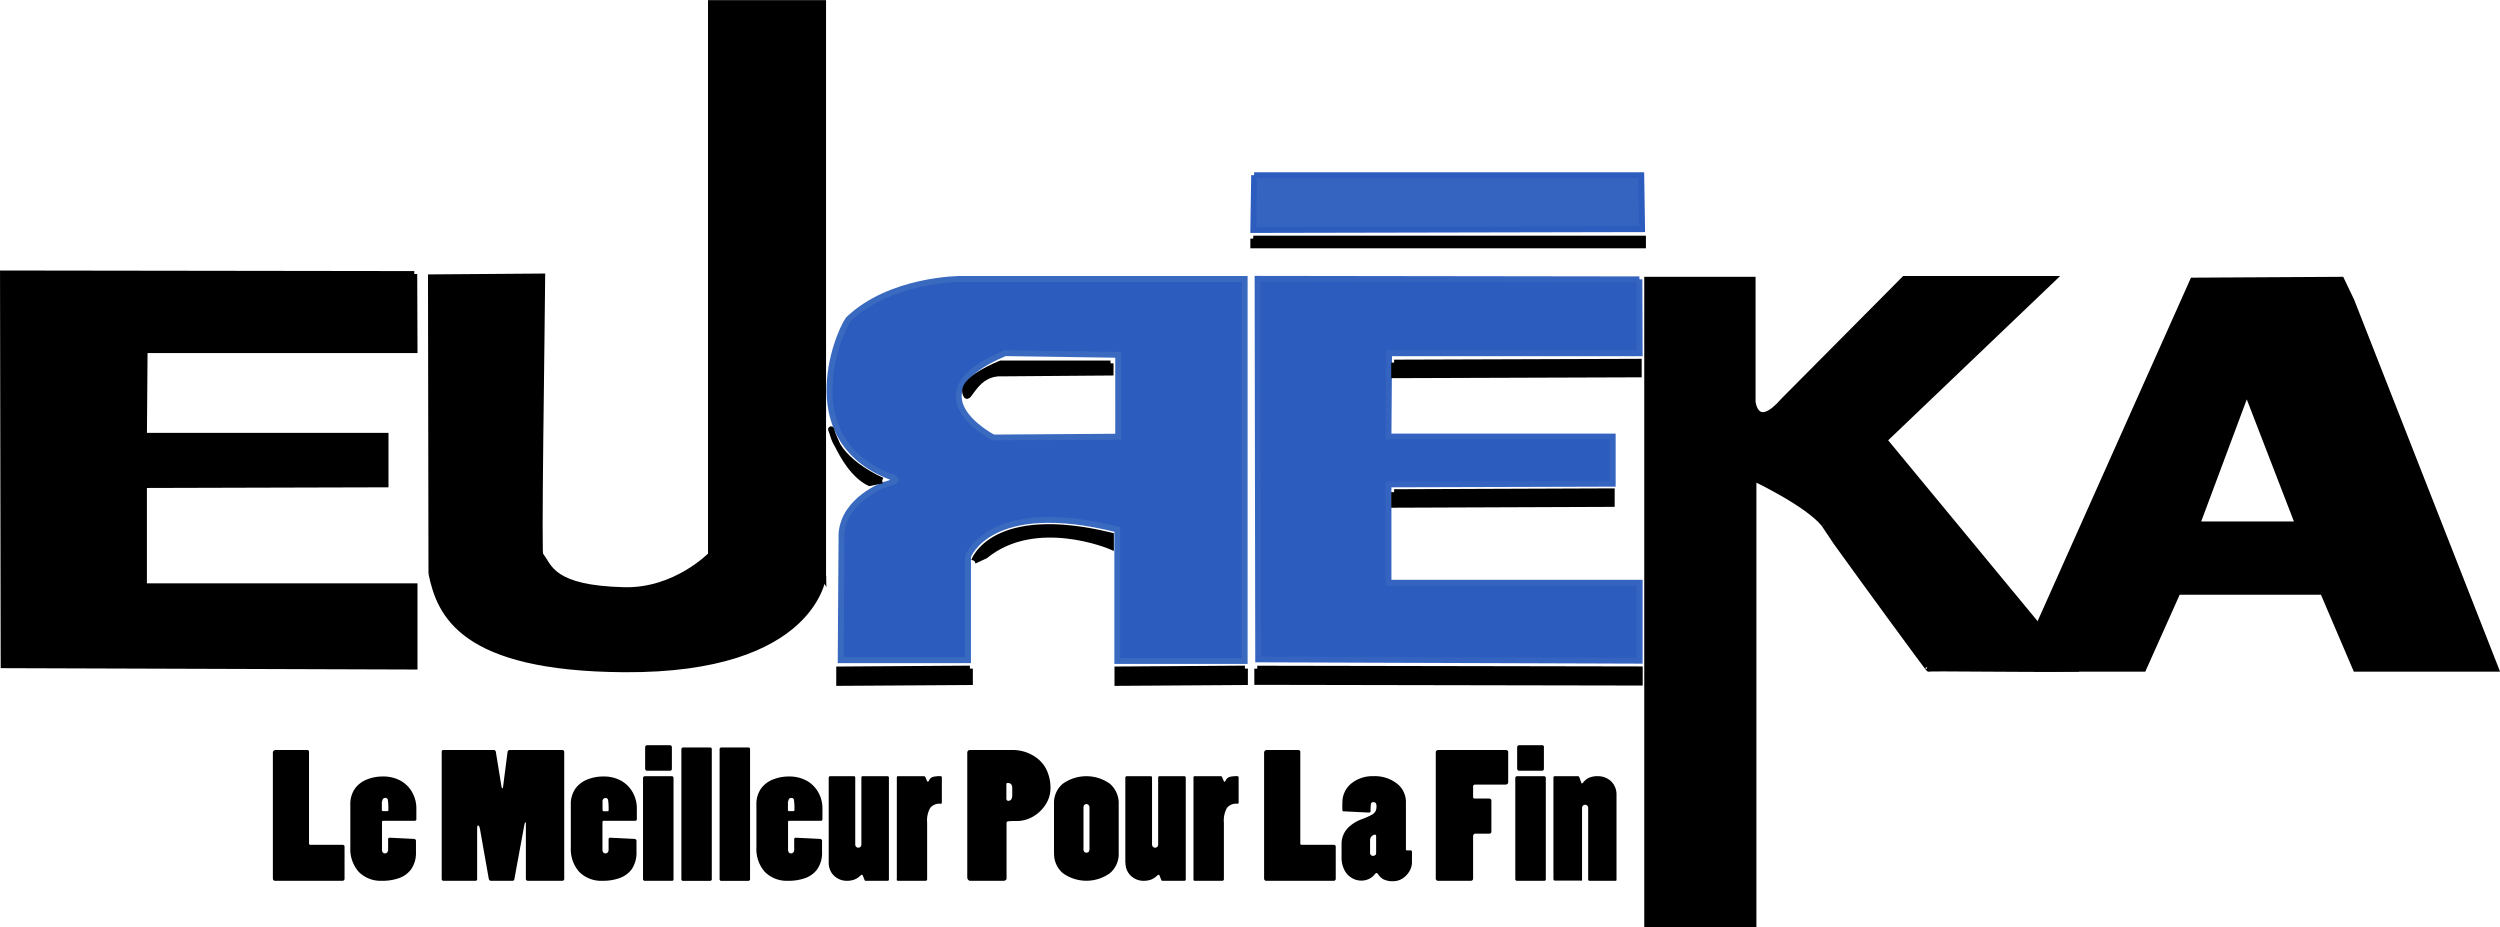
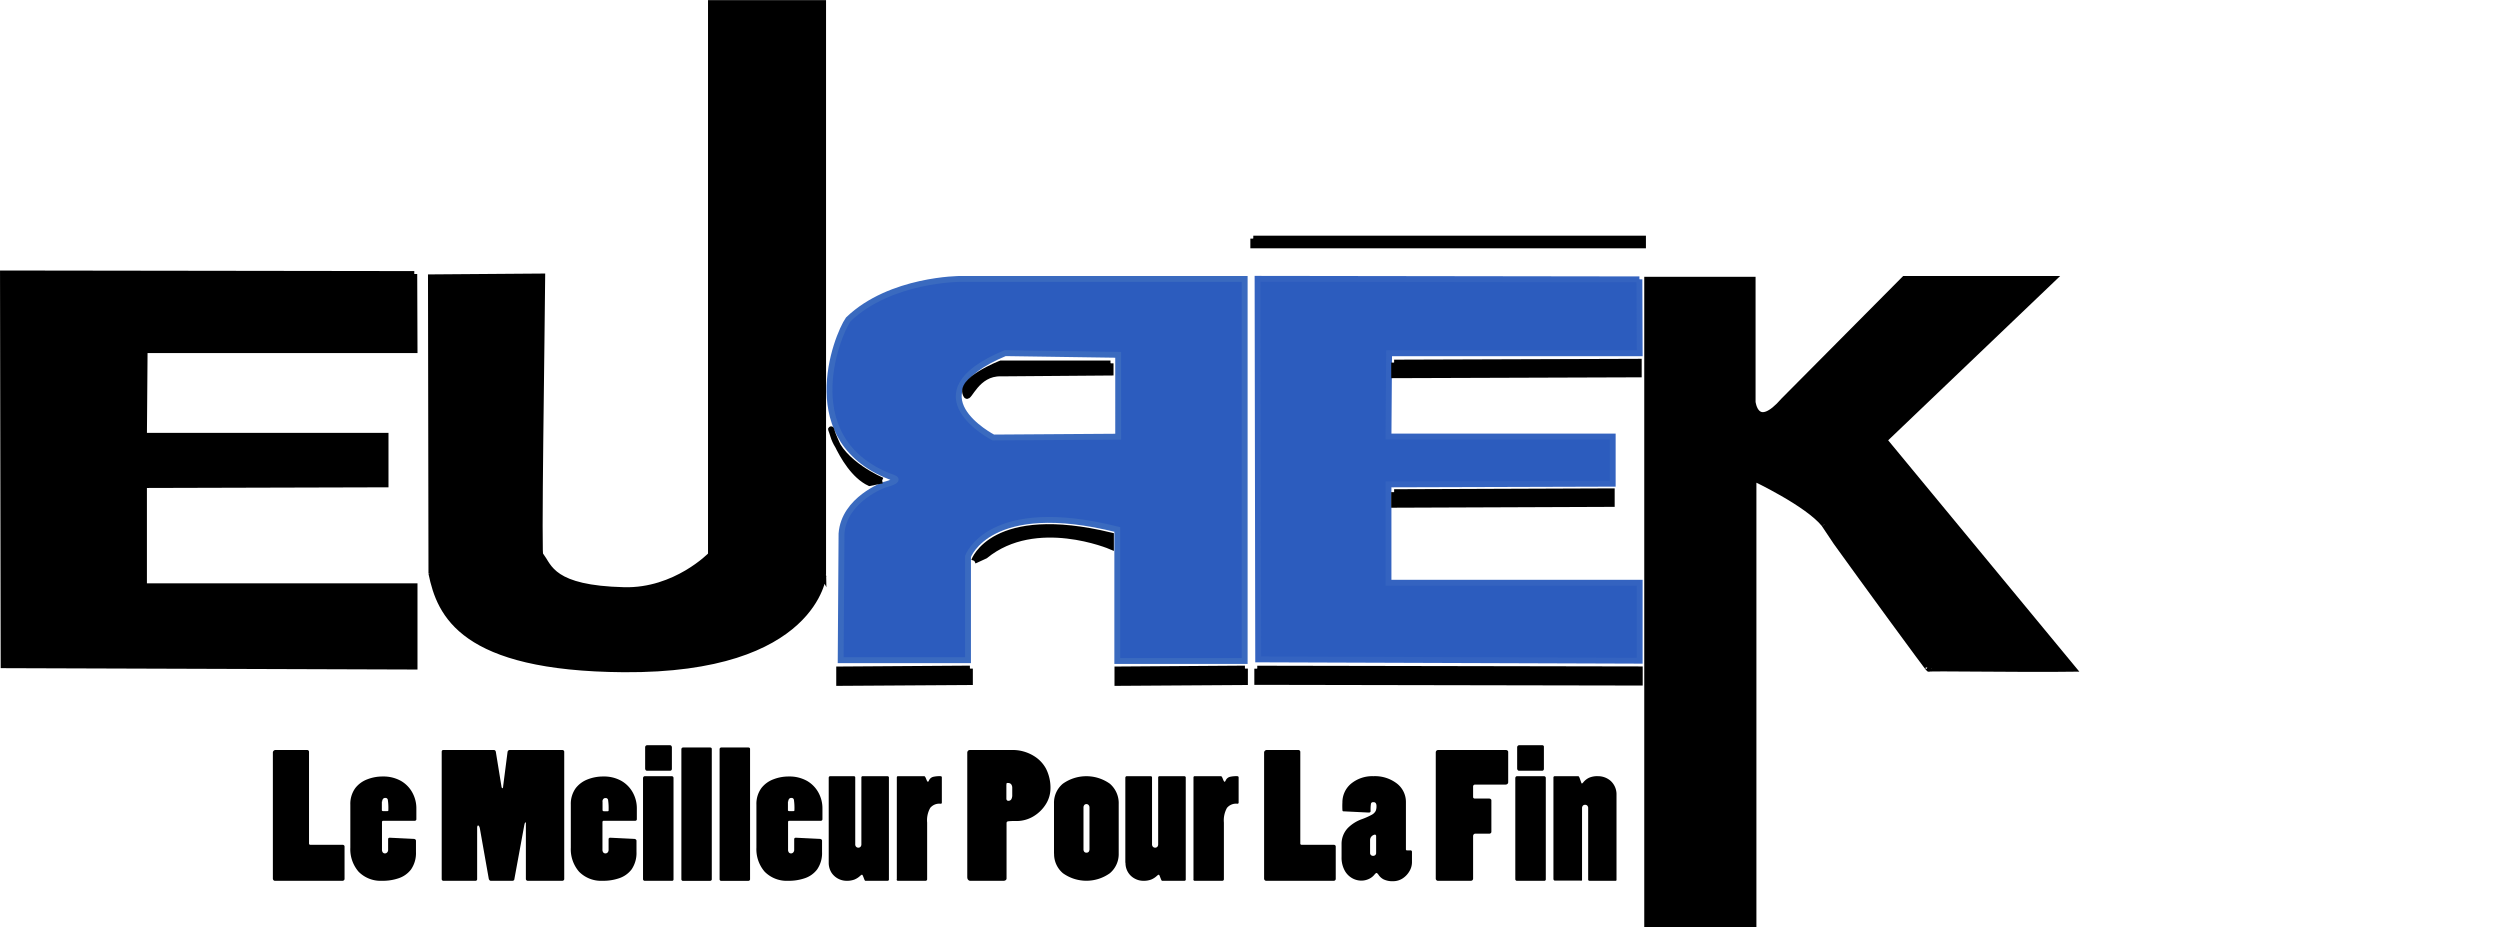
<svg xmlns="http://www.w3.org/2000/svg" id="Calque_1" data-name="Calque 1" viewBox="0 0 566.39 210.04">
  <defs>
    <style>.cls-1{stroke:#000;}.cls-1,.cls-2,.cls-3,.cls-4{stroke-miterlimit:10;stroke-width:1.33px;}.cls-1,.cls-2,.cls-3,.cls-4,.cls-5{fill-rule:evenodd;}.cls-2,.cls-4{fill:#2c5cbe;}.cls-2{stroke:#3a6abf;}.cls-3{fill:#3463c0;stroke:#2c5cbe;}.cls-4{stroke:#3463c0;}</style>
  </defs>
  <title>eureka-logo</title>
  <polyline class="cls-1" points="93.86 62.08 0.67 61.95 0.82 150.71 93.92 151.02 93.92 132.82 32.62 132.82 32.62 109.89 87.35 109.74 87.35 98.73 32.62 98.73 32.77 79.32 93.92 79.32 93.86 62.08" />
  <path class="cls-1" d="M120.15,421.22c1.91,9.28,7,21.45,43.57,21.71,43.41.3,45.25-21.4,45.25-21.25l-.08-.15V292H183.48v125s-8,8.3-19.68,8c-16.25-.39-16.92-5.16-18.92-8-.58,4.2.32-52.55.38-63.06l-25.22.19.11,67.15" transform="translate(-22.41 -291.3)" />
  <path class="cls-2" d="M240,354.49s-15.86,0-25.41,9.17c-2.68,3.83-12.1,27.87,10.32,35.93,1.66.6-2.11,1.53-2.11,1.53s-9.17,3.25-9.74,11.08l-.19,28.67h28.85V417.36s4.78-13.38,33.82-6.11v29.81h28.86V354.49Zm35.74,35.74-28.29.19s-19.3-9.94,2.68-19.11l25.61.38Z" transform="translate(-22.41 -291.3)" />
  <polyline class="cls-1" points="219.74 151.47 190.12 151.67 190.12 154.72 219.74 154.53 219.74 151.47" />
  <path class="cls-1" d="M222.27,400.16s-9.17-3.82-11.08-10.12,1.33,7.45,8.21,10.7l2.87-.58" transform="translate(-22.41 -291.3)" />
  <path class="cls-1" d="M243.1,418.35s4.2-12.23,31-5.73v2.49s-17-7.26-28.48,2.1l-2.48,1.14" transform="translate(-22.41 -291.3)" />
  <polyline class="cls-1" points="282.05 151.47 253.16 151.67 253.16 154.72 282.05 154.53 282.05 151.47" />
  <path class="cls-1" d="M274,373.64H249.18s-9.91,3.82-7.84,7.26c.57,1,2.29-5.16,7.84-5h.19l24.65-.19v-2.1" transform="translate(-22.41 -291.3)" />
-   <polyline class="cls-3" points="284.13 39.69 371.84 39.69 372.03 51.92 283.94 52.11 284.13 39.69" />
  <polyline class="cls-1" points="283.94 54.06 372.23 54.06 372.23 55.59 283.94 55.59 283.94 54.06" />
  <polyline class="cls-4" points="371.42 63.29 284.91 63.17 285.05 149.39 371.48 149.69 371.48 132.02 314.57 132.02 314.57 109.74 365.37 109.59 365.37 98.9 314.57 98.9 314.71 80.04 371.48 80.04 371.42 63.29" />
  <polyline class="cls-1" points="284.84 151.49 371.5 151.65 371.5 154.65 284.84 154.49 284.84 151.49" />
  <polyline class="cls-1" points="315.85 82.15 315.85 85.01 371.27 84.82 371.27 81.96 315.85 82.15" />
  <polyline class="cls-1" points="315.85 111.5 315.85 114.36 365.15 114.17 365.15 111.31 315.85 111.5" />
  <path class="cls-5" d="M92.68,482.69a.25.25,0,0,1-.18-.08.33.33,0,0,1-.08-.2V461.65a.44.44,0,0,0-.11-.3.42.42,0,0,0-.31-.13H84.78a.56.56,0,0,0-.39.19.54.54,0,0,0-.16.36v28.57a.52.52,0,0,0,.14.36.41.41,0,0,0,.33.15H100a.44.44,0,0,0,.33-.13.39.39,0,0,0,.14-.3v-7.34a.37.37,0,0,0-.12-.27.53.53,0,0,0-.35-.12H92.68" transform="translate(-22.41 -291.3)" />
  <path class="cls-5" d="M101.78,483.34a7.78,7.78,0,0,0,1.87,5.45,7,7,0,0,0,5.3,2.06,11.17,11.17,0,0,0,3.75-.57,5.83,5.83,0,0,0,2.83-2,6.5,6.5,0,0,0,1.12-3.95v-2.53a.4.4,0,0,0-.11-.29.6.6,0,0,0-.31-.15l-5.51-.27a.38.38,0,0,0-.29.1.29.29,0,0,0-.09.21v2.42a.83.83,0,0,1-.24.63.68.68,0,0,1-.46.2.66.66,0,0,1-.49-.2,1,1,0,0,1-.2-.67v-6.21a.41.41,0,0,1,.06-.23.26.26,0,0,1,.2-.08h7.15a.46.46,0,0,0,.27-.1.36.36,0,0,0,.11-.26v-2.41a7.41,7.41,0,0,0-.9-3.61,6.82,6.82,0,0,0-2.59-2.66,8.08,8.08,0,0,0-4.13-1,9.43,9.43,0,0,0-3.44.62,6.19,6.19,0,0,0-2.77,2,6.06,6.06,0,0,0-1.13,3.73v9.8M109,472.91a.91.91,0,0,1,.2-.63.56.56,0,0,1,.45-.2.53.53,0,0,1,.63.46,12.94,12.94,0,0,1,.11,2.35c0,.09,0,.15-.19.17a7.34,7.34,0,0,1-.94,0A.35.35,0,0,1,109,475a.16.16,0,0,1-.08-.14v-2" transform="translate(-22.41 -291.3)" />
  <path class="cls-5" d="M130.09,490.85a.39.39,0,0,0,.32-.11.41.41,0,0,0,.1-.32V478.84a1.14,1.14,0,0,1,.06-.37c0-.1.09-.14.16-.14s.13,0,.21.14a1.72,1.72,0,0,1,.21.65l2,11.3a.82.82,0,0,0,.19.32.38.38,0,0,0,.28.11h4.84a.51.51,0,0,0,.3-.07.32.32,0,0,0,.17-.24l2.23-12.13a3.82,3.82,0,0,1,.16-.64c.05-.11.09-.16.14-.15s.07,0,.09.1a1.21,1.21,0,0,1,0,.33v12.37a.44.44,0,0,0,.14.32.47.47,0,0,0,.33.11h7.74a.48.48,0,0,0,.34-.11.37.37,0,0,0,.14-.28V461.65a.39.39,0,0,0-.13-.32.51.51,0,0,0-.35-.11H137.87a.42.42,0,0,0-.31.13.55.55,0,0,0-.16.3l-1,7.79a.89.89,0,0,1-.05.32c0,.07-.07.11-.12.11s-.08,0-.12-.09a.82.82,0,0,1-.09-.3l-1.28-7.87a.58.58,0,0,0-.15-.28.41.41,0,0,0-.28-.11H122.82a.3.3,0,0,0-.25.12.44.44,0,0,0-.09.27V490.5a.38.38,0,0,0,.11.23.29.29,0,0,0,.23.12h7.27" transform="translate(-22.41 -291.3)" />
  <path class="cls-5" d="M151.73,483.34a7.78,7.78,0,0,0,1.87,5.45,7,7,0,0,0,5.3,2.06,11.17,11.17,0,0,0,3.75-.57,5.86,5.86,0,0,0,2.84-2,6.57,6.57,0,0,0,1.12-3.95v-2.53a.37.37,0,0,0-.12-.29.6.6,0,0,0-.31-.15l-5.51-.27a.34.34,0,0,0-.28.1.26.26,0,0,0-.1.21v2.42a.87.87,0,0,1-.23.63.7.7,0,0,1-.46.2.67.67,0,0,1-.5-.2,1,1,0,0,1-.2-.67v-6.21a.35.35,0,0,1,.07-.23.24.24,0,0,1,.19-.08h7.15a.46.46,0,0,0,.27-.1.36.36,0,0,0,.11-.26v-2.41a7.41,7.41,0,0,0-.9-3.61,6.82,6.82,0,0,0-2.59-2.66,8,8,0,0,0-4.12-1,9.52,9.52,0,0,0-3.45.62,6.25,6.25,0,0,0-2.77,2,6.06,6.06,0,0,0-1.13,3.73v9.8m7.17-10.43a.91.91,0,0,1,.2-.63.56.56,0,0,1,.45-.2.53.53,0,0,1,.63.46,12.94,12.94,0,0,1,.11,2.35c0,.09,0,.15-.19.17a7.34,7.34,0,0,1-.94,0A.37.37,0,0,1,159,475a.16.16,0,0,1-.08-.14v-2" transform="translate(-22.41 -291.3)" />
  <path class="cls-5" d="M175,467.54a.4.4,0,0,0-.11-.27.41.41,0,0,0-.31-.12h-6.06a.39.39,0,0,0-.31.13.47.47,0,0,0-.12.34V490.5a.38.38,0,0,0,.11.23.29.29,0,0,0,.23.12h6.28a.25.25,0,0,0,.21-.1.32.32,0,0,0,.08-.21v-23m-.42-7.09a.29.29,0,0,0-.13-.23.41.41,0,0,0-.26-.09H169a.52.52,0,0,0-.3.14.51.51,0,0,0-.13.29v4.89a.59.59,0,0,0,.13.33.42.42,0,0,0,.3.14h5.2a.41.41,0,0,0,.31-.12.45.45,0,0,0,.12-.31v-5" transform="translate(-22.41 -291.3)" />
  <path class="cls-5" d="M183.33,490.85a.3.3,0,0,0,.23-.1.31.31,0,0,0,.11-.21V461a.33.33,0,0,0-.1-.26.5.5,0,0,0-.33-.09h-6a.46.46,0,0,0-.34.1.47.47,0,0,0-.12.37v29.4a.32.32,0,0,0,.1.23.31.31,0,0,0,.24.12h6.23" transform="translate(-22.41 -291.3)" />
  <path class="cls-5" d="M192,490.85a.3.3,0,0,0,.23-.1.31.31,0,0,0,.11-.21V461a.33.33,0,0,0-.1-.26.5.5,0,0,0-.33-.09h-6a.4.4,0,0,0-.47.47v29.4a.32.32,0,0,0,.1.23.31.31,0,0,0,.24.12H192" transform="translate(-22.41 -291.3)" />
  <path class="cls-5" d="M193.78,483.34a7.78,7.78,0,0,0,1.87,5.45,7,7,0,0,0,5.3,2.06,11.17,11.17,0,0,0,3.75-.57,5.79,5.79,0,0,0,2.83-2,6.5,6.5,0,0,0,1.12-3.95v-2.53a.36.36,0,0,0-.11-.29.6.6,0,0,0-.31-.15l-5.51-.27a.38.38,0,0,0-.29.1.29.29,0,0,0-.09.21v2.42a.83.83,0,0,1-.24.63.68.68,0,0,1-.46.2.66.66,0,0,1-.49-.2,1,1,0,0,1-.2-.67v-6.21a.41.41,0,0,1,.06-.23.26.26,0,0,1,.2-.08h7.15a.46.46,0,0,0,.27-.1.36.36,0,0,0,.11-.26v-2.41a7.41,7.41,0,0,0-.9-3.61,6.82,6.82,0,0,0-2.59-2.66,8.08,8.08,0,0,0-4.13-1,9.43,9.43,0,0,0-3.44.62,6.19,6.19,0,0,0-2.77,2,6.06,6.06,0,0,0-1.13,3.73v9.8M201,472.91a.91.91,0,0,1,.2-.63.56.56,0,0,1,.45-.2.53.53,0,0,1,.63.46,12.94,12.94,0,0,1,.11,2.35c0,.09-.05.15-.19.17a7.34,7.34,0,0,1-.94,0A.35.35,0,0,1,201,475a.16.16,0,0,1-.08-.14v-2" transform="translate(-22.41 -291.3)" />
  <path class="cls-5" d="M210.16,486.75a4.2,4.2,0,0,0,.65,2.29,4.12,4.12,0,0,0,3.36,1.81,4.81,4.81,0,0,0,1.81-.28,4.25,4.25,0,0,0,1.24-.78,3.21,3.21,0,0,1,.3-.25.35.35,0,0,1,.17-.07c.09,0,.17.14.26.36s.17.44.26.67.17.34.25.35h5a.32.32,0,0,0,.25-.08.23.23,0,0,0,.09-.19V467.42a.23.23,0,0,0-.11-.19.4.4,0,0,0-.27-.08h-5.56a.29.29,0,0,0-.22.08.34.34,0,0,0-.08.23v15.1a.8.8,0,0,1-.22.61.72.72,0,0,1-.48.18.72.72,0,0,1-.46-.18.77.77,0,0,1-.23-.61v-15.1a.3.3,0,0,0-.09-.23.34.34,0,0,0-.25-.08H210.5a.3.3,0,0,0-.25.11.41.41,0,0,0-.09.28v19.21" transform="translate(-22.41 -291.3)" />
  <path class="cls-5" d="M225.55,490.54a.3.3,0,0,0,.09.23.25.25,0,0,0,.21.08h6.23a.38.38,0,0,0,.27-.1.34.34,0,0,0,.11-.25V477.66a5.7,5.7,0,0,1,.7-3.33,2.67,2.67,0,0,1,2.34-.94.24.24,0,0,0,.29-.27v-5.69a.27.27,0,0,0-.07-.2.29.29,0,0,0-.18-.08,6.38,6.38,0,0,0-1.68.14,1.47,1.47,0,0,0-1,.85.64.64,0,0,1-.12.21.19.19,0,0,1-.13.07c-.11-.06-.23-.27-.37-.64s-.27-.58-.4-.63h-6a.26.26,0,0,0-.19.08.4.4,0,0,0-.06.24v23.07" transform="translate(-22.41 -291.3)" />
  <path class="cls-5" d="M241.57,490.14a.67.67,0,0,0,.2.5.6.6,0,0,0,.48.21h7.48a.81.81,0,0,0,.54-.16.48.48,0,0,0,.18-.39V477.79c0-.23.09-.37.37-.42a14,14,0,0,1,1.94-.06,7.48,7.48,0,0,0,3.8-1.07,8.35,8.35,0,0,0,2.77-2.71A6.78,6.78,0,0,0,260.4,470a9.57,9.57,0,0,0-1-4.53,7.57,7.57,0,0,0-2.39-2.66,9.11,9.11,0,0,0-2.75-1.27,8.82,8.82,0,0,0-2.12-.32h-10a.58.58,0,0,0-.44.19.73.73,0,0,0-.15.48v28.25M250.45,469a.72.72,0,0,1,0-.19.19.19,0,0,1,.09-.12.33.33,0,0,1,.14,0h.16a.86.86,0,0,1,.66.3,1.28,1.28,0,0,1,.24.77v1.62a1.9,1.9,0,0,1-.21,1,.77.77,0,0,1-.69.35.41.41,0,0,1-.33-.16.56.56,0,0,1-.1-.28V469" transform="translate(-22.41 -291.3)" />
  <path class="cls-5" d="M261.22,484.69a5.66,5.66,0,0,0,2,4.44,9.13,9.13,0,0,0,10.64,0,5.66,5.66,0,0,0,2-4.46V473.47a5.82,5.82,0,0,0-2-4.61,9.18,9.18,0,0,0-10.66,0,5.6,5.6,0,0,0-2,4.42v11.42m6.68-10.43a.91.91,0,0,1,.16-.56.63.63,0,0,1,.52-.24.65.65,0,0,1,.5.24.86.86,0,0,1,.18.56v9.42a1,1,0,0,1-.16.57.65.65,0,0,1-.52.22.62.62,0,0,1-.52-.22.9.9,0,0,1-.16-.57v-9.42" transform="translate(-22.41 -291.3)" />
  <path class="cls-5" d="M277.4,486.75a4,4,0,0,0,.65,2.29,3.92,3.92,0,0,0,1.54,1.36,4,4,0,0,0,1.82.45,4.75,4.75,0,0,0,1.8-.28,4.25,4.25,0,0,0,1.24-.78,3.21,3.21,0,0,1,.3-.25.38.38,0,0,1,.18-.07c.08,0,.17.14.25.36s.17.44.26.67.17.34.26.35h5a.35.35,0,0,0,.26-.08.23.23,0,0,0,.09-.19V467.42a.23.23,0,0,0-.11-.19.44.44,0,0,0-.28-.08h-5.56a.25.25,0,0,0-.21.08.3.3,0,0,0-.09.23v15.1a.84.84,0,0,1-.21.61.72.72,0,0,1-.48.18.73.73,0,0,1-.47-.18.8.8,0,0,1-.23-.61v-15.1a.3.3,0,0,0-.09-.23.33.33,0,0,0-.25-.08h-5.37a.28.28,0,0,0-.25.11.41.41,0,0,0-.09.28v19.21" transform="translate(-22.41 -291.3)" />
  <path class="cls-5" d="M292.78,490.54a.3.3,0,0,0,.09.23.25.25,0,0,0,.21.08h6.23a.36.36,0,0,0,.27-.1.34.34,0,0,0,.11-.25V477.66a5.78,5.78,0,0,1,.7-3.33,2.67,2.67,0,0,1,2.34-.94.32.32,0,0,0,.23-.07.27.27,0,0,0,.07-.2v-5.69a.28.28,0,0,0-.08-.2.25.25,0,0,0-.18-.08,6.46,6.46,0,0,0-1.68.14,1.45,1.45,0,0,0-1,.85.63.63,0,0,1-.13.21.17.17,0,0,1-.13.07c-.11-.06-.23-.27-.37-.64s-.26-.58-.4-.63h-6a.23.23,0,0,0-.19.08.34.34,0,0,0-.07.24v23.07" transform="translate(-22.41 -291.3)" />
  <path class="cls-5" d="M317.25,482.69a.25.25,0,0,1-.17-.08.24.24,0,0,1-.08-.2V461.65a.41.41,0,0,0-.12-.3.42.42,0,0,0-.31-.13h-7.21a.52.52,0,0,0-.39.19.51.51,0,0,0-.17.36v28.57a.52.52,0,0,0,.14.36.43.43,0,0,0,.33.15h15.29a.45.45,0,0,0,.34-.13.42.42,0,0,0,.13-.3v-7.34a.37.37,0,0,0-.12-.27.53.53,0,0,0-.35-.12h-7.31" transform="translate(-22.41 -291.3)" />
  <path class="cls-5" d="M332.55,475.39a.46.46,0,0,0,.27-.08.3.3,0,0,0,.11-.24,9,9,0,0,1,.08-1.69c.08-.26.27-.37.6-.34a.57.57,0,0,1,.47.2,1.07,1.07,0,0,1,.18.63,2.75,2.75,0,0,1-.17,1.13,2.09,2.09,0,0,1-.88.88,15.72,15.72,0,0,1-2.24,1,8.57,8.57,0,0,0-3.19,2,5.21,5.21,0,0,0-1.43,3.68v2.92a6.07,6.07,0,0,0,.76,3.14,4.39,4.39,0,0,0,1.74,1.69,4.22,4.22,0,0,0,1.95.5,4,4,0,0,0,1.88-.45,3.49,3.49,0,0,0,1.11-.89,1.91,1.91,0,0,1,.31-.32.44.44,0,0,1,.16-.08.33.33,0,0,1,.16.08,1.21,1.21,0,0,1,.26.28,3.1,3.1,0,0,0,1.2,1.1,4.63,4.63,0,0,0,2.18.41,3.88,3.88,0,0,0,2.17-.66,4.81,4.81,0,0,0,1.5-1.61,4,4,0,0,0,.57-1.95v-2.45a.34.34,0,0,0-.09-.22.28.28,0,0,0-.21-.1,4.53,4.53,0,0,1-.89,0c-.14,0-.19-.13-.18-.28V473A5.29,5.29,0,0,0,339,468.9a8.15,8.15,0,0,0-5.43-1.75,7.57,7.57,0,0,0-5.18,1.79,5.51,5.51,0,0,0-1.85,4.14,16.25,16.25,0,0,0,0,1.7c0,.25.11.36.26.33l5.67.28m1.71,9.14a.65.65,0,0,1-.22.52.75.75,0,0,1-.47.15.75.75,0,0,1-.46-.15.65.65,0,0,1-.22-.52v-2.92a1.22,1.22,0,0,1,.46-.94,1.33,1.33,0,0,1,.65-.29.31.31,0,0,1,.19.12.32.32,0,0,1,.07.2v3.83" transform="translate(-22.41 -291.3)" />
  <path class="cls-5" d="M347.69,490.34a.49.49,0,0,0,.15.36.44.44,0,0,0,.32.15h7.43a.55.55,0,0,0,.41-.14.53.53,0,0,0,.15-.41v-9.6a.58.58,0,0,1,.13-.35.44.44,0,0,1,.29-.17h3.21a.52.52,0,0,0,.37-.13.39.39,0,0,0,.14-.3v-7.14a.34.34,0,0,0-.15-.27.49.49,0,0,0-.32-.12h-3.25a.43.43,0,0,1-.32-.11.32.32,0,0,1-.1-.25v-2.37a.41.41,0,0,1,.14-.33.5.5,0,0,1,.33-.11h6.92a.62.62,0,0,0,.39-.15.48.48,0,0,0,.17-.37v-6.87a.39.39,0,0,0-.15-.31.58.58,0,0,0-.36-.13H348.2a.56.56,0,0,0-.37.17.6.6,0,0,0-.14.39v28.56" transform="translate(-22.41 -291.3)" />
  <path class="cls-5" d="M372.62,467.54a.37.37,0,0,0-.12-.27.4.4,0,0,0-.31-.12h-6.06a.4.4,0,0,0-.31.13.51.51,0,0,0-.11.34V490.5a.37.37,0,0,0,.1.23.31.31,0,0,0,.24.12h6.27a.24.24,0,0,0,.21-.1.29.29,0,0,0,.09-.21v-23m-.43-7.09a.28.28,0,0,0-.12-.23.43.43,0,0,0-.26-.09h-5.25a.49.49,0,0,0-.43.43v4.89a.54.54,0,0,0,.14.33.38.38,0,0,0,.29.14h5.21a.38.38,0,0,0,.3-.12.45.45,0,0,0,.12-.31v-5" transform="translate(-22.41 -291.3)" />
  <path class="cls-5" d="M380.54,490.85a.32.32,0,0,0,.22-.06.18.18,0,0,0,.07-.17v-16.2a.82.82,0,0,1,.22-.62.71.71,0,0,1,.48-.17.67.67,0,0,1,.47.17.79.79,0,0,1,.22.62v16.16a.23.23,0,0,0,.09.19.26.26,0,0,0,.21.08h5.9a.21.21,0,0,0,.16-.05.3.3,0,0,0,.06-.14V471.34a4.11,4.11,0,0,0-1.31-3.11,4.32,4.32,0,0,0-2.89-1.08,4.61,4.61,0,0,0-2.05.37,3.82,3.82,0,0,0-1.3,1.05.82.82,0,0,1-.2.19.23.23,0,0,1-.1.05c-.06,0-.13-.17-.22-.43s-.18-.53-.28-.8-.21-.41-.31-.43h-5.33a.29.29,0,0,0-.21.08.25.25,0,0,0-.09.19v23a.38.38,0,0,0,.11.28.27.27,0,0,0,.23.11h5.85" transform="translate(-22.41 -291.3)" />
  <path class="cls-1" d="M435.72,410.1c-3.83-4.78-16.05-10.51-16.05-10.51V500.68H395.59v-146h23.89v27.71s.76,6.88,7.06-.38l27.33-27.52H487.5L449.28,391l42.82,51.82c-12.23.16-32.69-.22-32.69,0s-15.23-20.63-21-28.67l-2.67-4" transform="translate(-22.41 -291.3)" />
-   <path class="cls-1" d="M555.15,359.47l-2.29-4.79-33.64.19-35.16,78.74-.22,9.2H508l7.8-17.44h32.87l7.45,17.43h31.72Zm-35,50.63,11.27-30.19,11.66,30.19Z" transform="translate(-22.41 -291.3)" />
</svg>